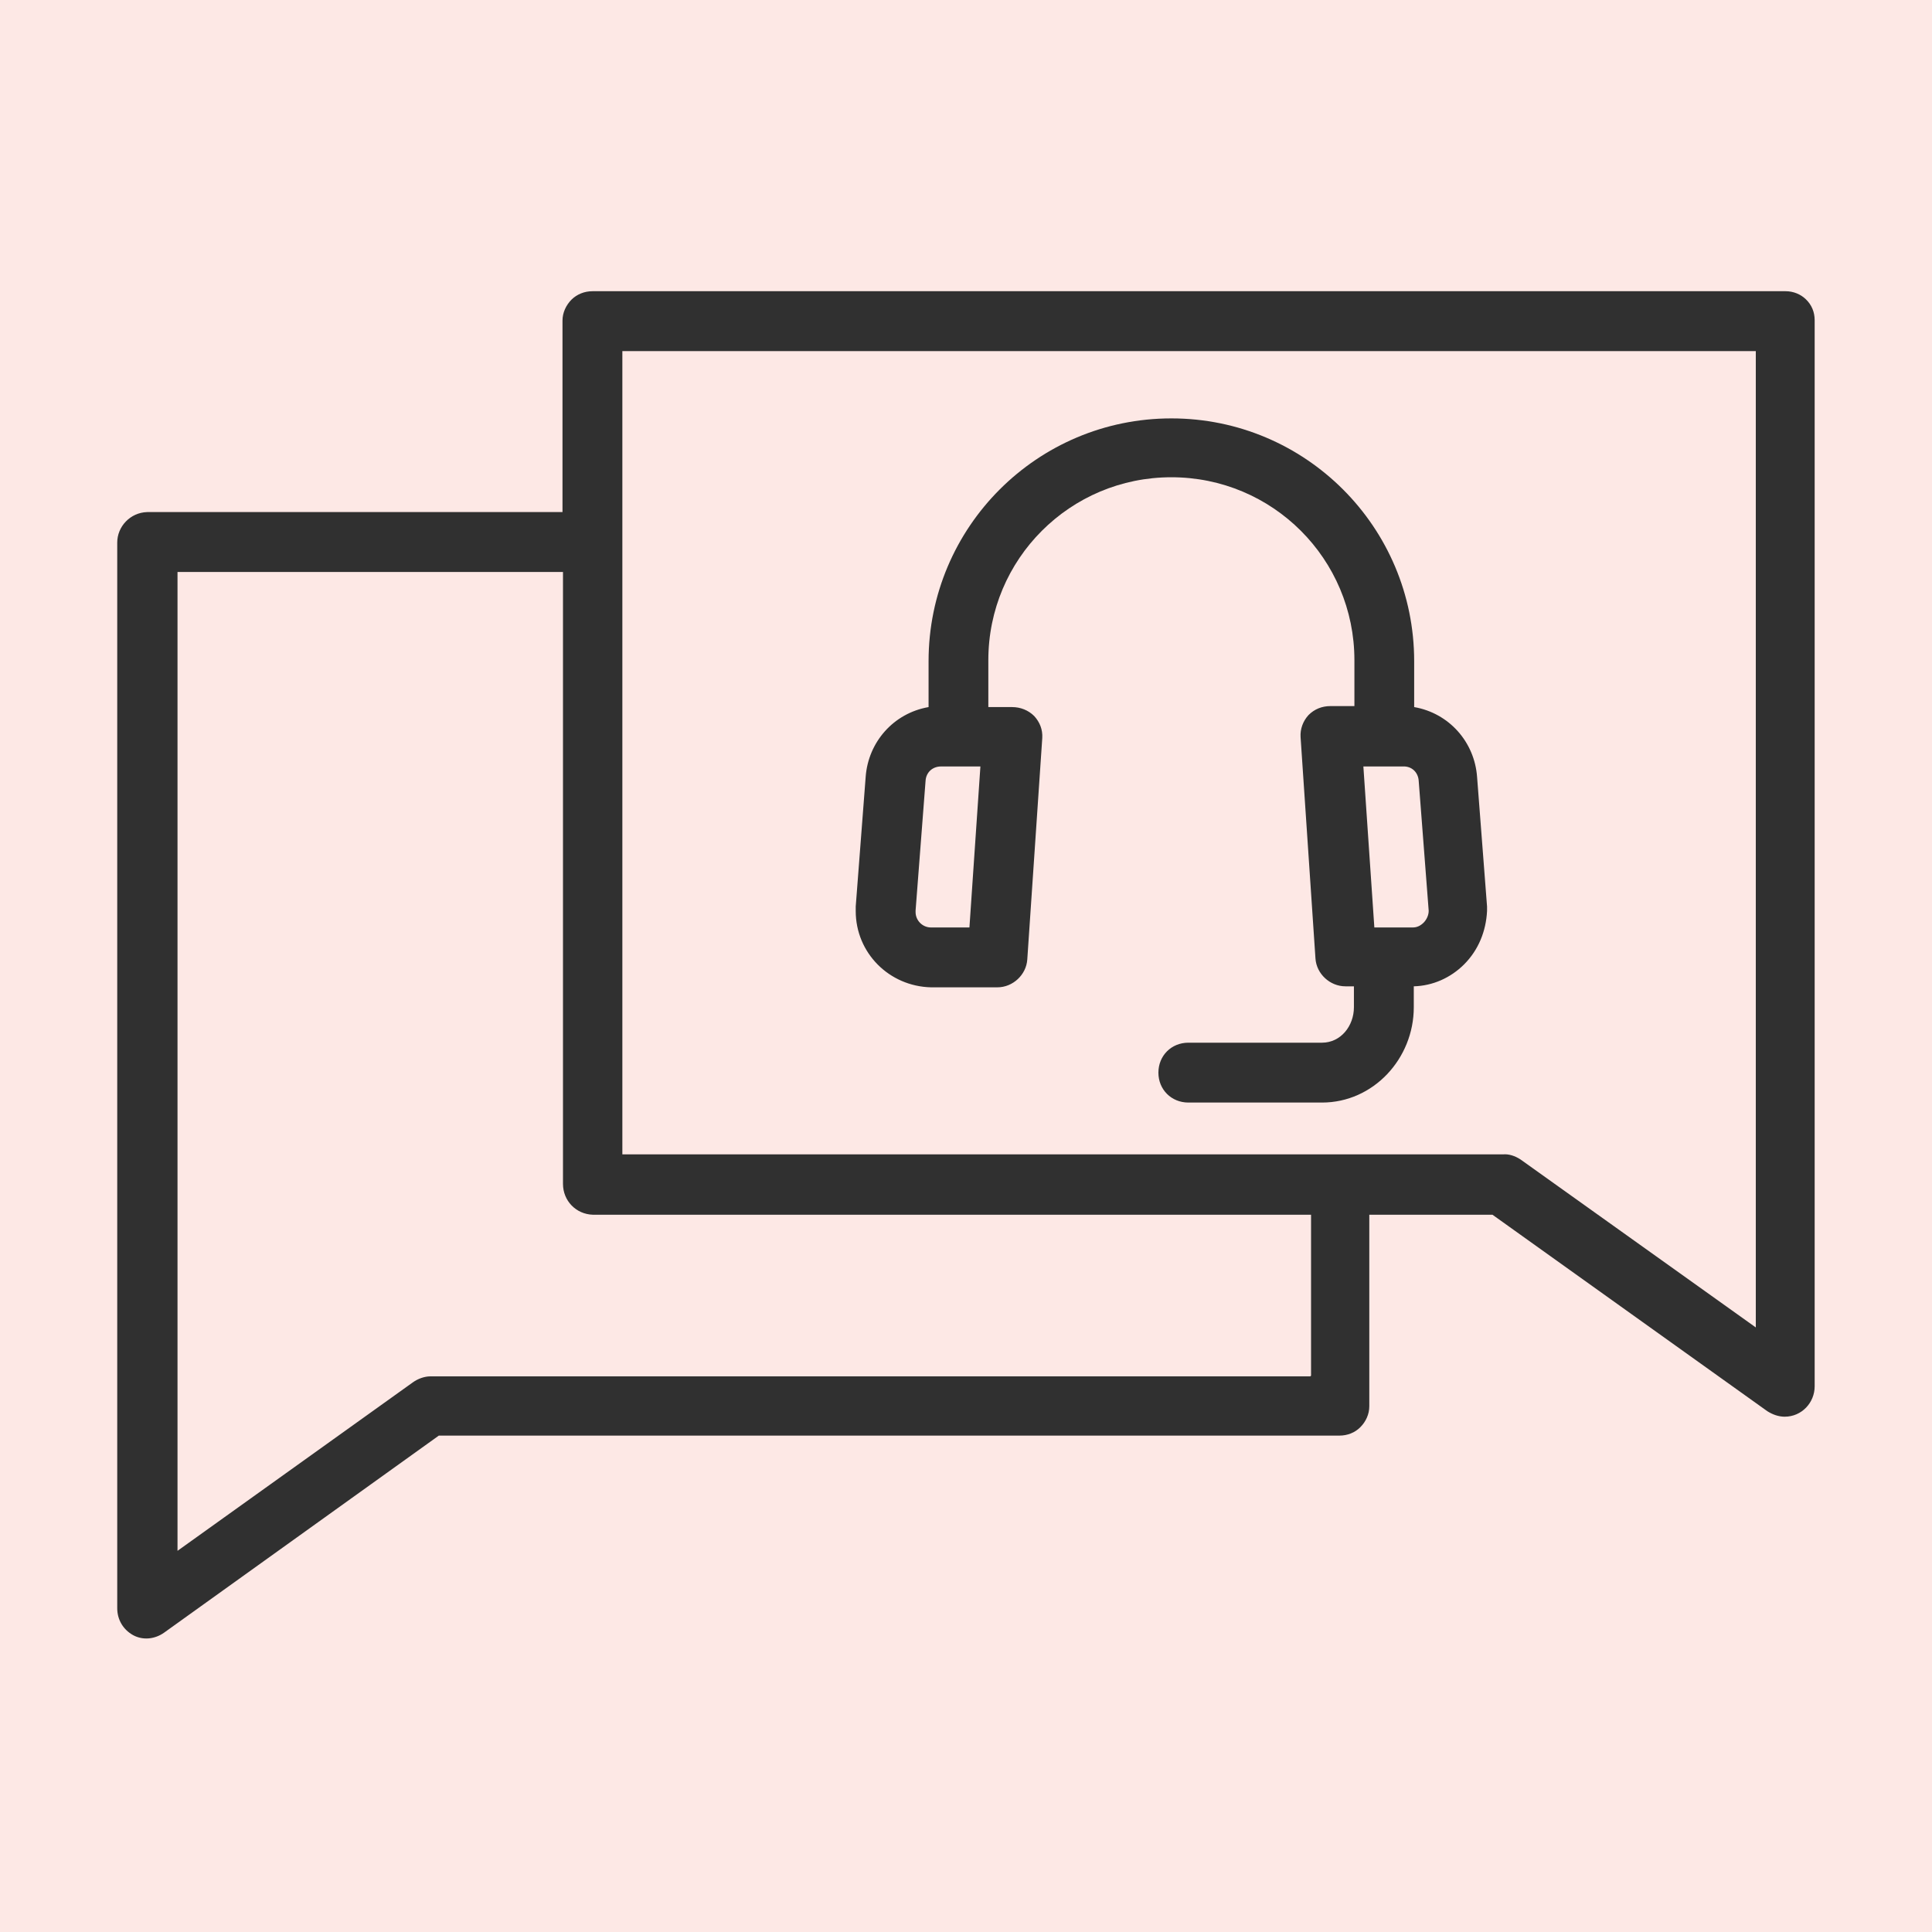
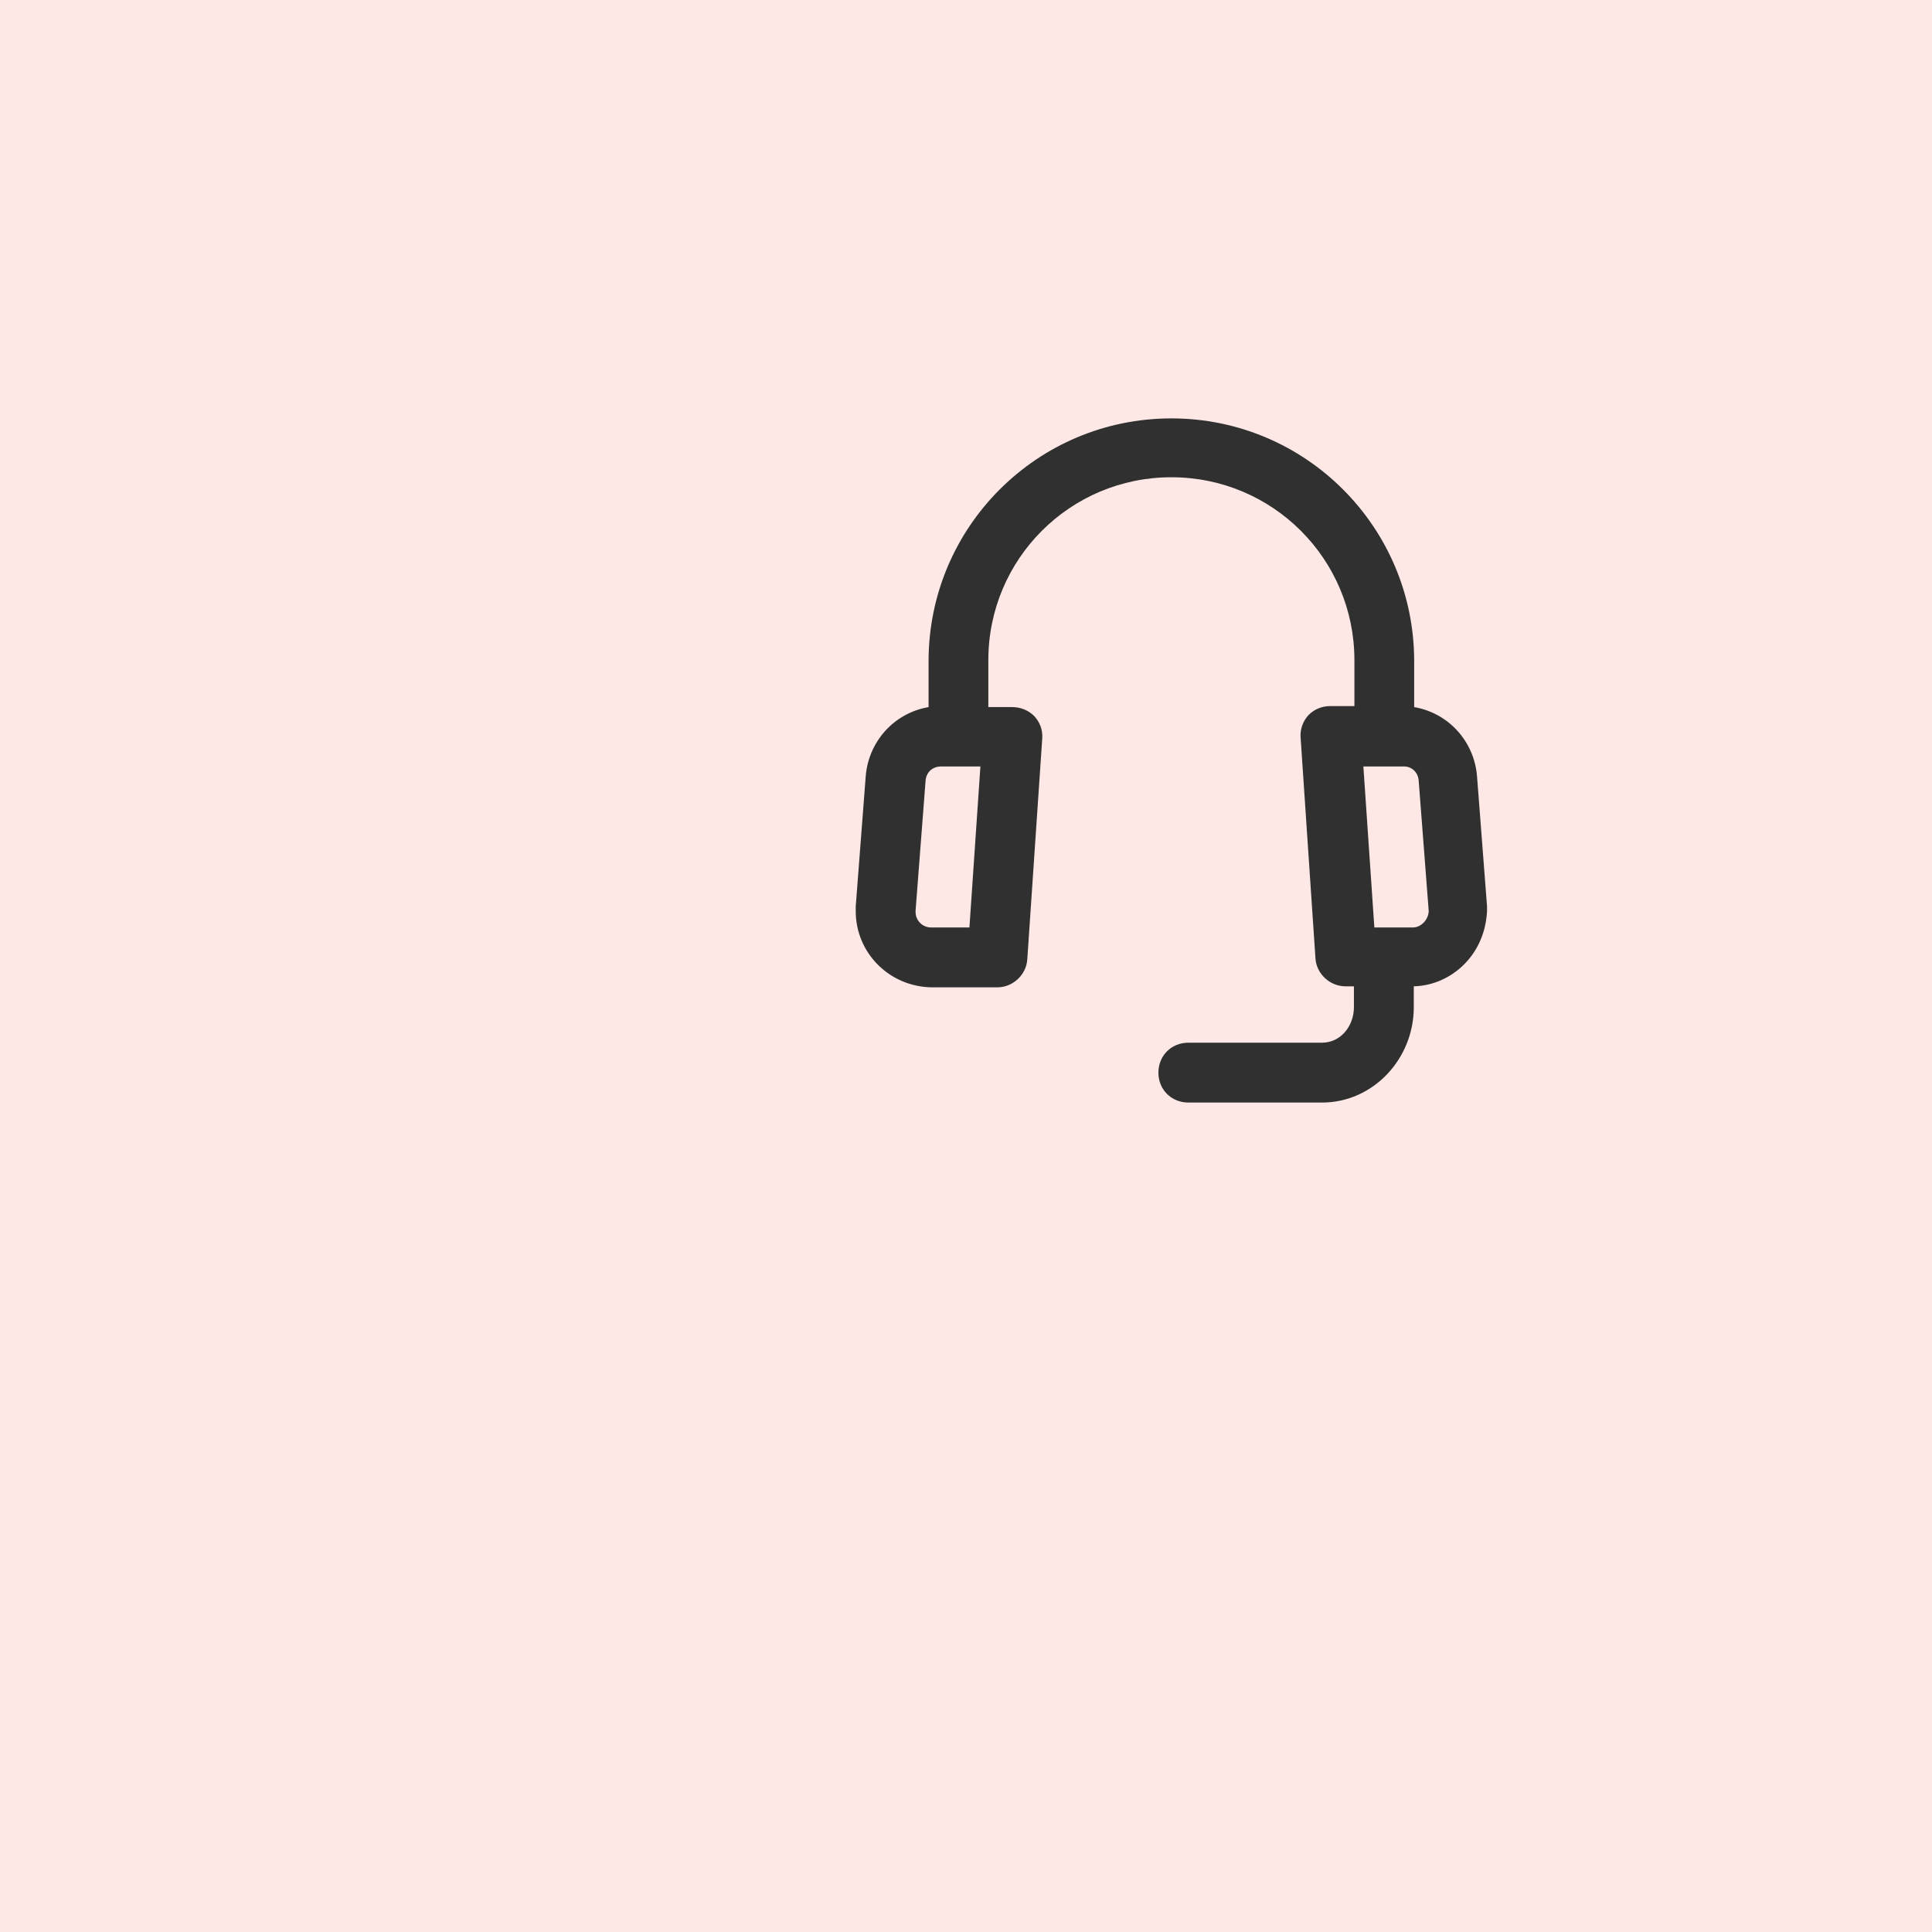
<svg xmlns="http://www.w3.org/2000/svg" version="1.0" preserveAspectRatio="xMidYMid meet" height="100" viewBox="0 0 75 75" zoomAndPan="magnify" width="100">
  <defs>
    <clipPath id="40cf097f2d">
      <path clip-rule="nonzero" d="M 4.551 11.305 L 70.551 11.305 L 70.551 63.805 L 4.551 63.805 Z M 4.551 11.305" />
    </clipPath>
  </defs>
  <rect fill-opacity="1" height="90" y="-7.5" fill="#ffffff" width="90" x="-7.5" />
  <rect fill-opacity="1" height="90" y="-7.5" fill="#ffffff" width="90" x="-7.5" />
  <rect fill-opacity="1" height="90" y="-7.5" fill="#fde8e5" width="90" x="-7.5" />
  <g clip-path="url(#40cf097f2d)">
-     <path fill-rule="nonzero" fill-opacity="1" d="M 69.32 11.305 L 23 11.305 C 22.688 11.305 22.398 11.422 22.184 11.633 C 21.973 11.848 21.836 12.137 21.836 12.445 L 21.836 19.879 L 5.711 19.879 C 5.055 19.898 4.551 20.441 4.551 21.062 L 4.551 62.43 C 4.551 62.875 4.781 63.262 5.168 63.477 C 5.559 63.688 6.02 63.629 6.371 63.379 L 17.035 55.73 L 51.996 55.73 C 52.305 55.73 52.598 55.617 52.809 55.402 C 53.023 55.188 53.156 54.898 53.156 54.59 L 53.156 47.156 L 57.938 47.156 L 68.605 54.781 C 68.82 54.918 69.051 54.996 69.281 54.996 C 69.941 54.996 70.445 54.453 70.445 53.816 L 70.445 12.426 C 70.445 12.117 70.328 11.828 70.098 11.613 C 69.902 11.422 69.613 11.305 69.32 11.305 Z M 50.875 53.43 L 16.707 53.43 C 16.477 53.43 16.223 53.523 16.031 53.66 L 6.891 60.203 L 6.891 22.203 L 21.855 22.203 L 21.855 45.957 C 21.855 46.613 22.359 47.137 23.02 47.156 L 50.895 47.156 L 50.895 53.41 L 50.875 53.41 Z M 68.16 51.531 L 59.023 45.008 C 58.809 44.871 58.578 44.793 58.348 44.812 L 24.16 44.812 L 24.16 13.629 L 68.16 13.629 Z M 68.16 51.531" fill="#303030" />
-   </g>
+     </g>
  <path fill-rule="nonzero" fill-opacity="1" d="M 36.141 38.328 L 38.719 38.328 C 39.316 38.328 39.84 37.844 39.879 37.246 L 40.461 28.648 C 40.48 28.32 40.363 28.031 40.148 27.797 C 39.918 27.566 39.605 27.449 39.297 27.449 L 38.367 27.449 L 38.367 25.629 C 38.367 21.699 41.543 18.527 45.473 18.527 C 49.402 18.527 52.578 21.699 52.578 25.629 L 52.578 27.41 L 51.648 27.41 C 51.32 27.41 51.027 27.527 50.797 27.758 C 50.582 27.992 50.469 28.301 50.488 28.609 L 51.066 37.207 C 51.105 37.805 51.629 38.289 52.23 38.289 L 52.559 38.289 L 52.559 39.102 C 52.559 39.82 52.055 40.477 51.32 40.477 L 46.133 40.477 C 45.473 40.477 44.969 40.98 44.969 41.641 C 44.969 42.297 45.473 42.801 46.133 42.801 L 51.32 42.801 C 53.312 42.801 54.883 41.098 54.883 39.102 L 54.883 38.289 C 55.617 38.27 56.312 37.961 56.836 37.438 C 57.398 36.875 57.688 36.141 57.727 35.367 C 57.727 35.328 57.727 35.25 57.727 35.211 L 57.727 35.191 L 57.34 30.16 C 57.242 28.805 56.254 27.684 54.898 27.449 L 54.898 25.668 C 54.898 20.461 50.68 16.242 45.473 16.242 C 40.266 16.242 36.047 20.461 36.047 25.668 L 36.047 27.449 C 34.691 27.684 33.703 28.805 33.605 30.16 L 33.219 35.191 L 33.219 35.211 C 33.219 35.25 33.219 35.328 33.219 35.367 C 33.219 36.992 34.516 38.289 36.141 38.328 Z M 55.074 30.316 L 55.461 35.348 L 55.461 35.367 C 55.461 35.523 55.383 35.695 55.27 35.812 C 55.152 35.93 55.016 36.004 54.844 36.004 L 53.352 36.004 L 52.926 29.754 L 54.453 29.754 C 54.805 29.734 55.055 29.984 55.074 30.316 Z M 35.543 35.348 L 35.93 30.316 C 35.949 29.984 36.199 29.754 36.531 29.754 L 38.059 29.754 L 37.633 36.004 L 36.141 36.004 C 35.812 36.004 35.543 35.734 35.543 35.406 C 35.543 35.367 35.543 35.348 35.543 35.348 Z M 35.543 35.348" fill="#303030" />
</svg>